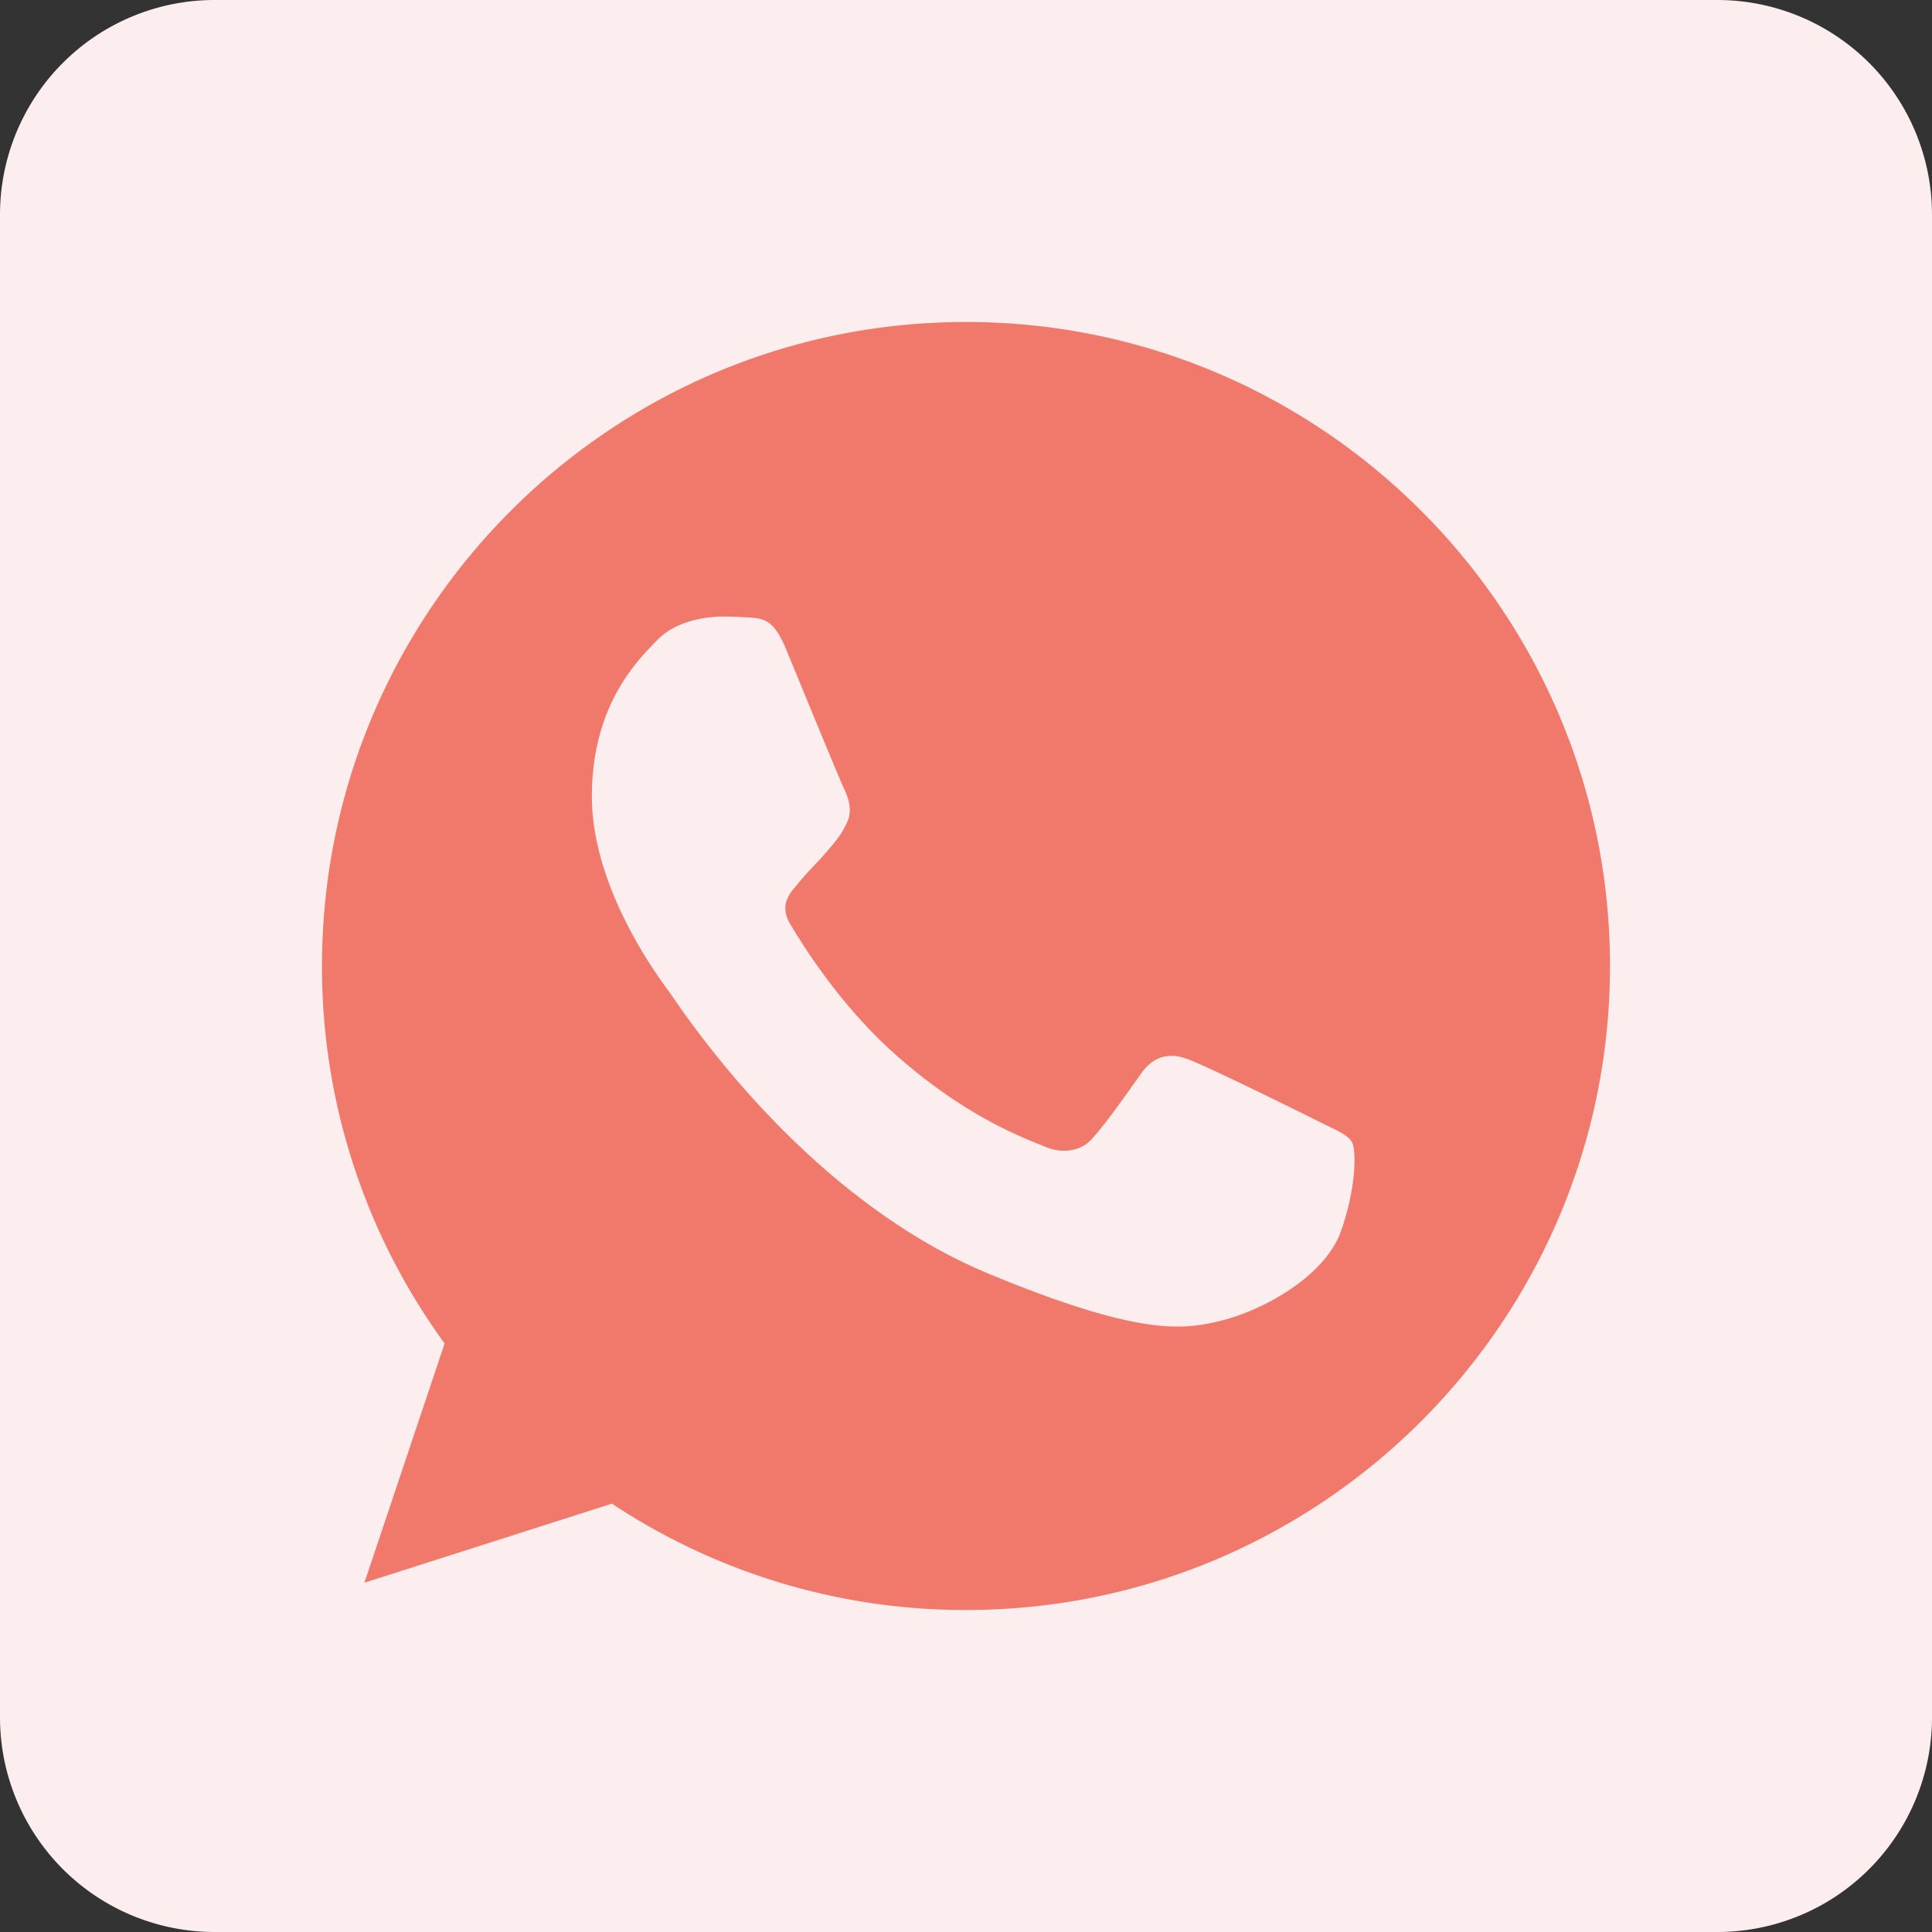
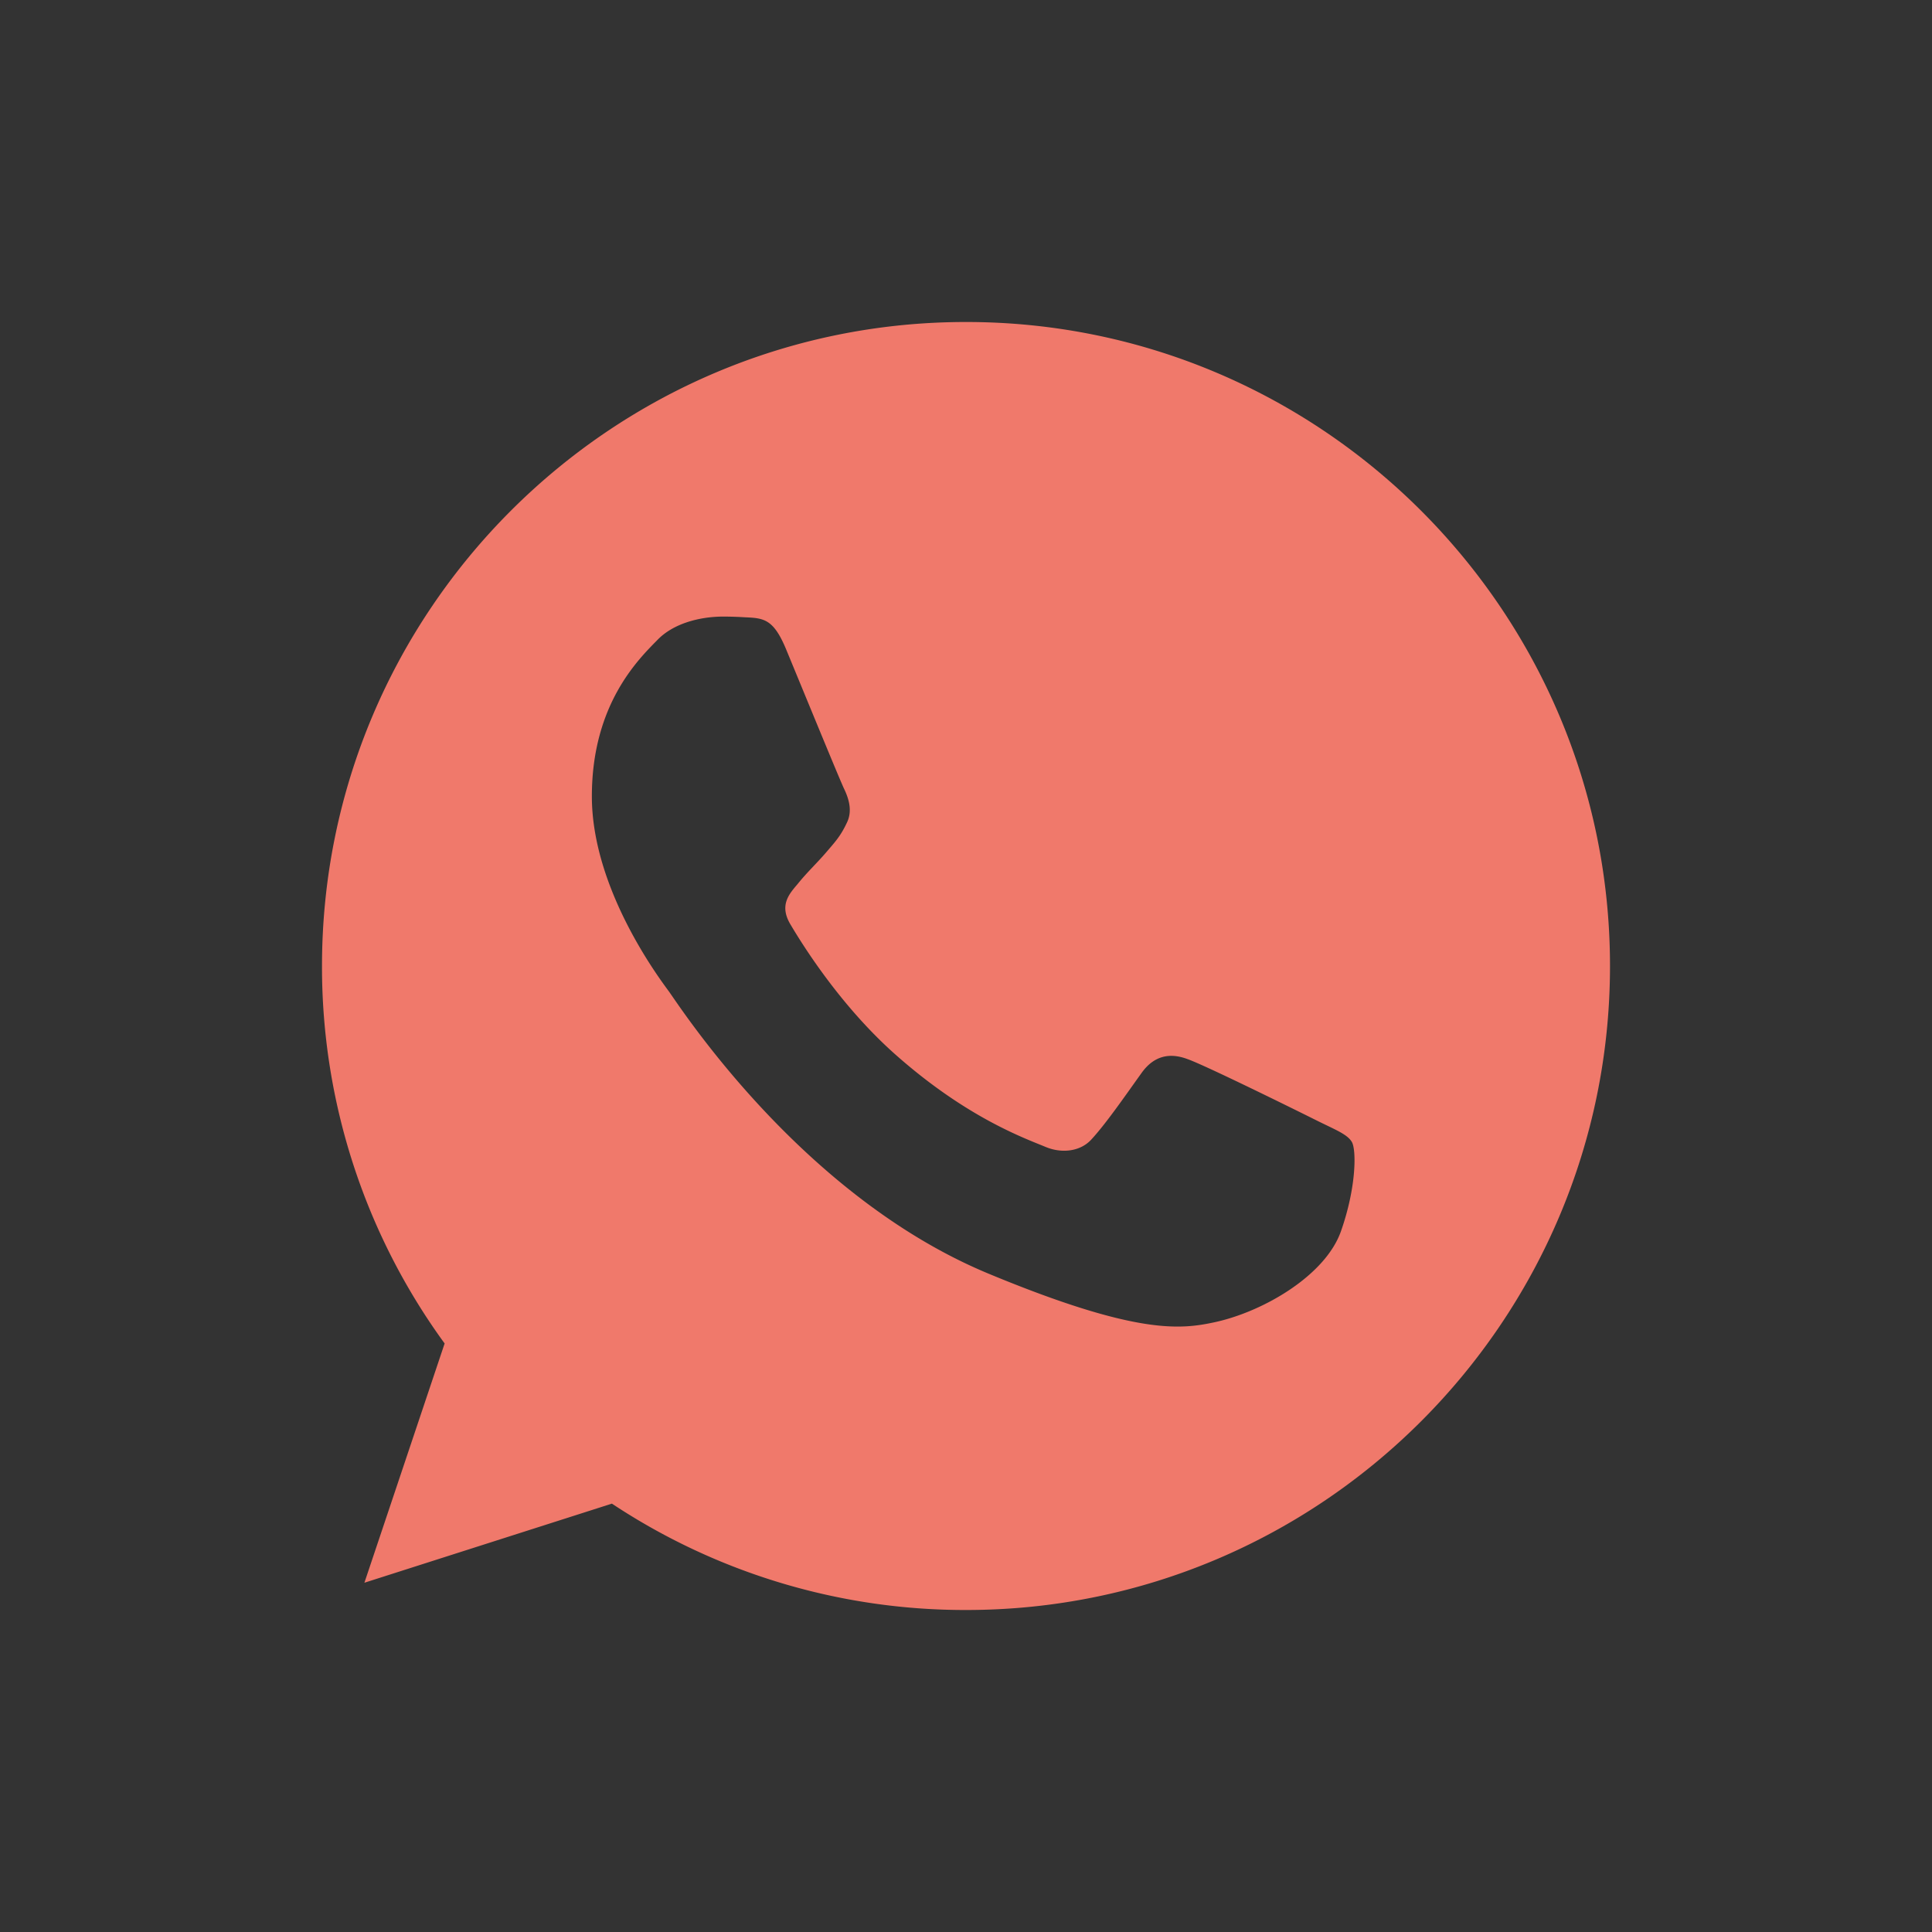
<svg xmlns="http://www.w3.org/2000/svg" viewBox="0 0 72 72">
  <rect x="0" y="0" width="72" height="72" fill="#333333" stroke="none" />
  <g fill="none" fill-rule="evenodd">
-     <path d="M8 72h56a8 8 0 0 0 8-8V8a8 8 0 0 0-8-8H8a8 8 0 0 0-8 8v56a8 8 0 0 0 8 8Z" fill="#fceeef" class="fill-01e675" />
    <path d="M35.993 12h.014C49.237 12 60 22.766 60 36S49.238 60 36.007 60a23.81 23.81 0 0 1-13.203-3.964l-9.224 2.948 2.99-8.917A23.824 23.824 0 0 1 12 36c0-13.235 10.762-24 23.993-24Zm-6.7 12.19c-.466-1.114-.818-1.156-1.523-1.185a13.55 13.55 0 0 0-.804-.027c-.918 0-1.877.268-2.455.86-.705.72-2.454 2.398-2.454 5.841s2.51 6.773 2.849 7.239c.353.465 4.895 7.632 11.947 10.553 5.515 2.286 7.152 2.074 8.407 1.806 1.834-.395 4.133-1.75 4.711-3.386.579-1.637.579-3.034.41-3.33-.17-.296-.636-.465-1.34-.818-.706-.353-4.134-2.046-4.783-2.272-.634-.24-1.24-.155-1.72.522-.677.946-1.34 1.905-1.876 2.483-.423.452-1.115.509-1.693.268-.776-.324-2.948-1.086-5.628-3.47-2.074-1.849-3.484-4.148-3.893-4.84-.41-.705-.042-1.114.282-1.495.353-.438.691-.748 1.044-1.157.352-.41.55-.621.776-1.1.24-.466.07-.946-.1-1.3-.168-.352-1.579-3.795-2.157-5.191Z" fill="#f0796b" class="fill-ffffff" />
  </g>
</svg>